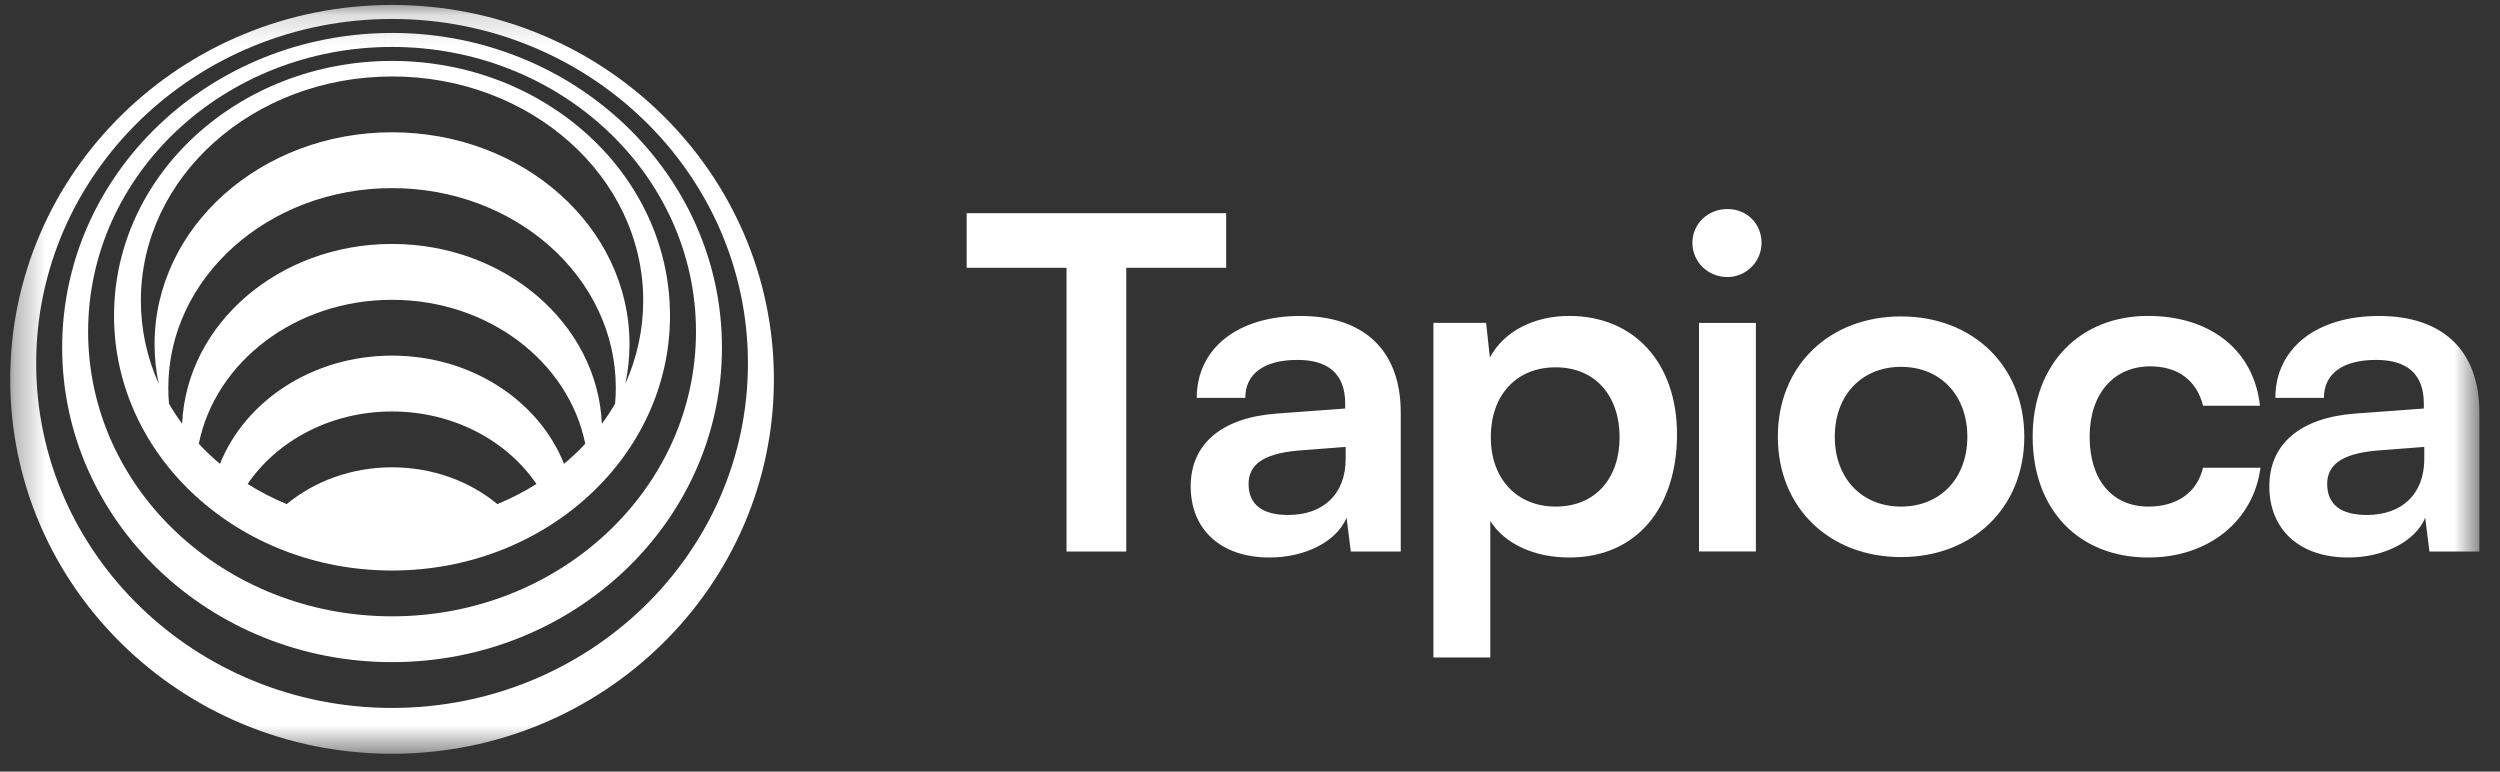
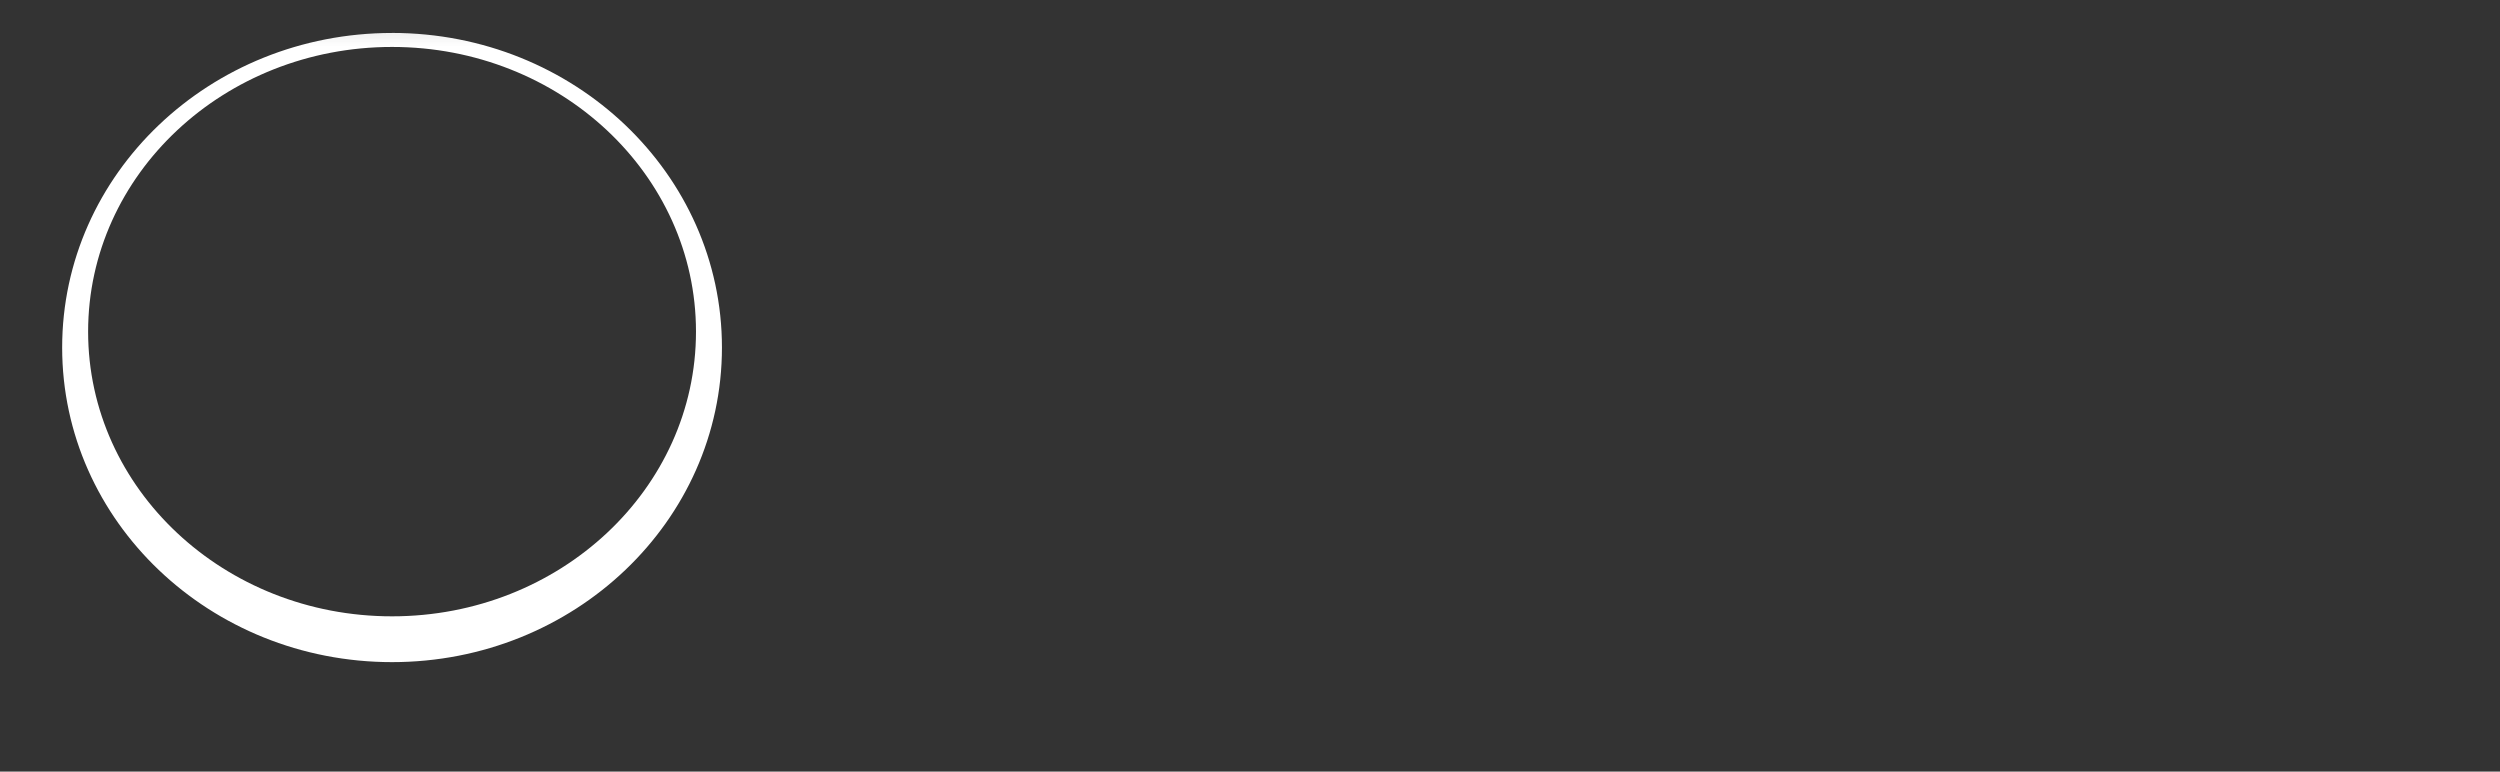
<svg xmlns="http://www.w3.org/2000/svg" width="81" height="25" viewBox="0 0 81 25" fill="none">
  <rect x="0" y="0" width="81" height="25" fill="#333333" stroke="none" />
  <mask id="mask0_1115_6211" style="mask-type:luminance" maskUnits="userSpaceOnUse" x="0" y="0" width="81" height="25">
    <path d="M0.331 0.16H80.331V24.422H0.331V0.16Z" fill="white" />
  </mask>
  <g mask="url(#mask0_1115_6211)">
-     <path d="M31.32 6.908H39.728V8.676H36.491V17.869H34.555V8.676H31.32V6.908ZM38.578 15.755C38.578 14.39 39.576 13.536 41.346 13.401L43.584 13.236V13.072C43.584 12.066 42.979 11.661 42.041 11.661C40.953 11.661 40.348 12.111 40.348 12.891H38.775C38.775 11.287 40.105 10.237 42.132 10.237C44.158 10.237 45.384 11.317 45.384 13.37V17.869H43.766L43.629 16.774C43.312 17.539 42.299 18.063 41.134 18.063C39.546 18.063 38.578 17.15 38.578 15.755ZM43.599 14.87V14.48L42.041 14.6C40.892 14.705 40.454 15.08 40.454 15.68C40.454 16.355 40.907 16.685 41.739 16.685C42.874 16.685 43.599 16.009 43.599 14.87ZM46.441 10.461H48.15L48.272 11.585C48.725 10.731 49.709 10.236 50.842 10.236C52.944 10.236 54.335 11.751 54.335 14.075C54.335 16.4 53.066 18.063 50.842 18.063C49.723 18.063 48.755 17.628 48.286 16.879V21.302H46.442V10.462L46.441 10.461ZM50.404 16.413C51.704 16.413 52.475 15.484 52.475 14.165C52.475 12.845 51.704 11.901 50.404 11.901C49.103 11.901 48.301 12.831 48.301 14.165C48.301 15.499 49.134 16.413 50.404 16.413ZM54.834 7.867C54.834 7.252 55.334 6.773 55.969 6.773C56.604 6.773 57.074 7.253 57.074 7.867C57.074 8.483 56.574 8.976 55.969 8.976C55.334 8.976 54.834 8.483 54.834 7.867ZM55.047 10.462H56.891V17.868H55.047V10.462ZM61.594 10.252C63.908 10.252 65.587 11.841 65.587 14.15C65.587 16.459 63.908 18.049 61.594 18.049C59.281 18.049 57.602 16.459 57.602 14.149C57.602 11.84 59.28 10.252 61.594 10.252ZM61.594 16.413C62.864 16.413 63.742 15.499 63.742 14.15C63.742 12.8 62.864 11.886 61.594 11.886C60.323 11.886 59.447 12.8 59.447 14.15C59.447 15.499 60.323 16.413 61.594 16.413ZM69.594 10.236C71.636 10.236 73.027 11.361 73.223 13.145H71.379C71.167 12.306 70.547 11.87 69.669 11.87C68.49 11.87 67.704 12.754 67.704 14.149C67.704 15.544 68.429 16.413 69.609 16.413C70.531 16.413 71.182 15.964 71.378 15.155H73.239C73.012 16.879 71.56 18.063 69.609 18.063C67.341 18.063 65.858 16.504 65.858 14.149C65.858 11.796 67.386 10.236 69.594 10.236V10.236ZM73.526 15.755C73.526 14.39 74.524 13.536 76.294 13.401L78.532 13.236V13.072C78.532 12.066 77.927 11.661 76.989 11.661C75.9 11.661 75.295 12.111 75.295 12.891H73.722C73.722 11.287 75.053 10.237 77.08 10.237C79.106 10.237 80.332 11.317 80.332 13.37V17.869H78.713L78.577 16.774C78.26 17.539 77.247 18.063 76.082 18.063C74.494 18.063 73.526 17.15 73.526 15.755ZM78.547 14.87V14.48L76.989 14.6C75.84 14.705 75.401 15.08 75.401 15.68C75.401 16.355 75.855 16.685 76.687 16.685C77.821 16.685 78.547 16.009 78.547 14.87ZM12.702 0.16C5.869 0.16 0.331 5.591 0.331 12.291C0.331 18.991 5.87 24.422 12.702 24.422C19.535 24.422 25.074 18.991 25.074 12.291C25.074 5.591 19.535 0.16 12.702 0.16ZM12.702 22.937C6.335 22.937 1.172 17.94 1.172 11.775C1.172 5.611 6.335 0.614 12.702 0.614C19.07 0.614 24.233 5.611 24.233 11.775C24.233 17.94 19.07 22.937 12.702 22.937Z" fill="white" />
    <path d="M12.702 1.068C6.799 1.068 2.014 5.631 2.014 11.26C2.014 16.889 6.799 21.453 12.702 21.453C18.606 21.453 23.391 16.889 23.391 11.26C23.391 5.631 18.606 1.067 12.702 1.067V1.068ZM12.702 19.969C7.263 19.969 2.855 15.839 2.855 10.746C2.855 5.651 7.263 1.521 12.702 1.521C18.142 1.521 22.55 5.651 22.55 10.745C22.55 15.839 18.142 19.969 12.702 19.969Z" fill="white" />
-     <path d="M12.702 1.974C7.728 1.974 3.695 5.671 3.695 10.229C3.695 14.788 7.727 18.485 12.702 18.485C17.676 18.485 21.708 14.789 21.708 10.229C21.708 5.67 17.676 1.974 12.702 1.974ZM8.023 15.681C8.983 14.272 10.72 13.332 12.701 13.332C14.684 13.332 16.421 14.273 17.381 15.681C16.984 15.93 16.561 16.148 16.115 16.333C15.219 15.593 14.02 15.141 12.702 15.141C11.385 15.141 10.186 15.593 9.289 16.333C8.849 16.152 8.426 15.933 8.023 15.681ZM12.701 11.522C10.131 11.522 7.945 12.986 7.127 15.029C6.885 14.826 6.656 14.609 6.441 14.378C6.976 11.726 9.575 9.714 12.701 9.714C15.828 9.714 18.427 11.726 18.962 14.378C18.749 14.607 18.519 14.824 18.275 15.028C17.46 12.986 15.272 11.522 12.701 11.522ZM12.701 2.477C17.197 2.477 20.84 5.728 20.84 9.738C20.84 10.666 20.643 11.584 20.262 12.431C20.349 12.016 20.396 11.589 20.396 11.152C20.396 7.36 16.952 4.286 12.702 4.286C8.453 4.286 5.008 7.36 5.008 11.151C5.008 11.589 5.054 12.017 5.142 12.431C4.761 11.584 4.564 10.667 4.564 9.739C4.564 5.728 8.207 2.478 12.702 2.478L12.701 2.477ZM5.453 12.565C5.453 8.991 8.699 6.095 12.702 6.095C16.706 6.095 19.952 8.991 19.952 12.565C19.952 12.738 19.944 12.909 19.929 13.08C19.799 13.304 19.656 13.521 19.501 13.73C19.355 10.49 16.367 7.904 12.701 7.904C9.036 7.904 6.047 10.49 5.901 13.729C5.748 13.521 5.605 13.304 5.475 13.08C5.46 12.909 5.453 12.737 5.453 12.565Z" fill="white" />
  </g>
</svg>